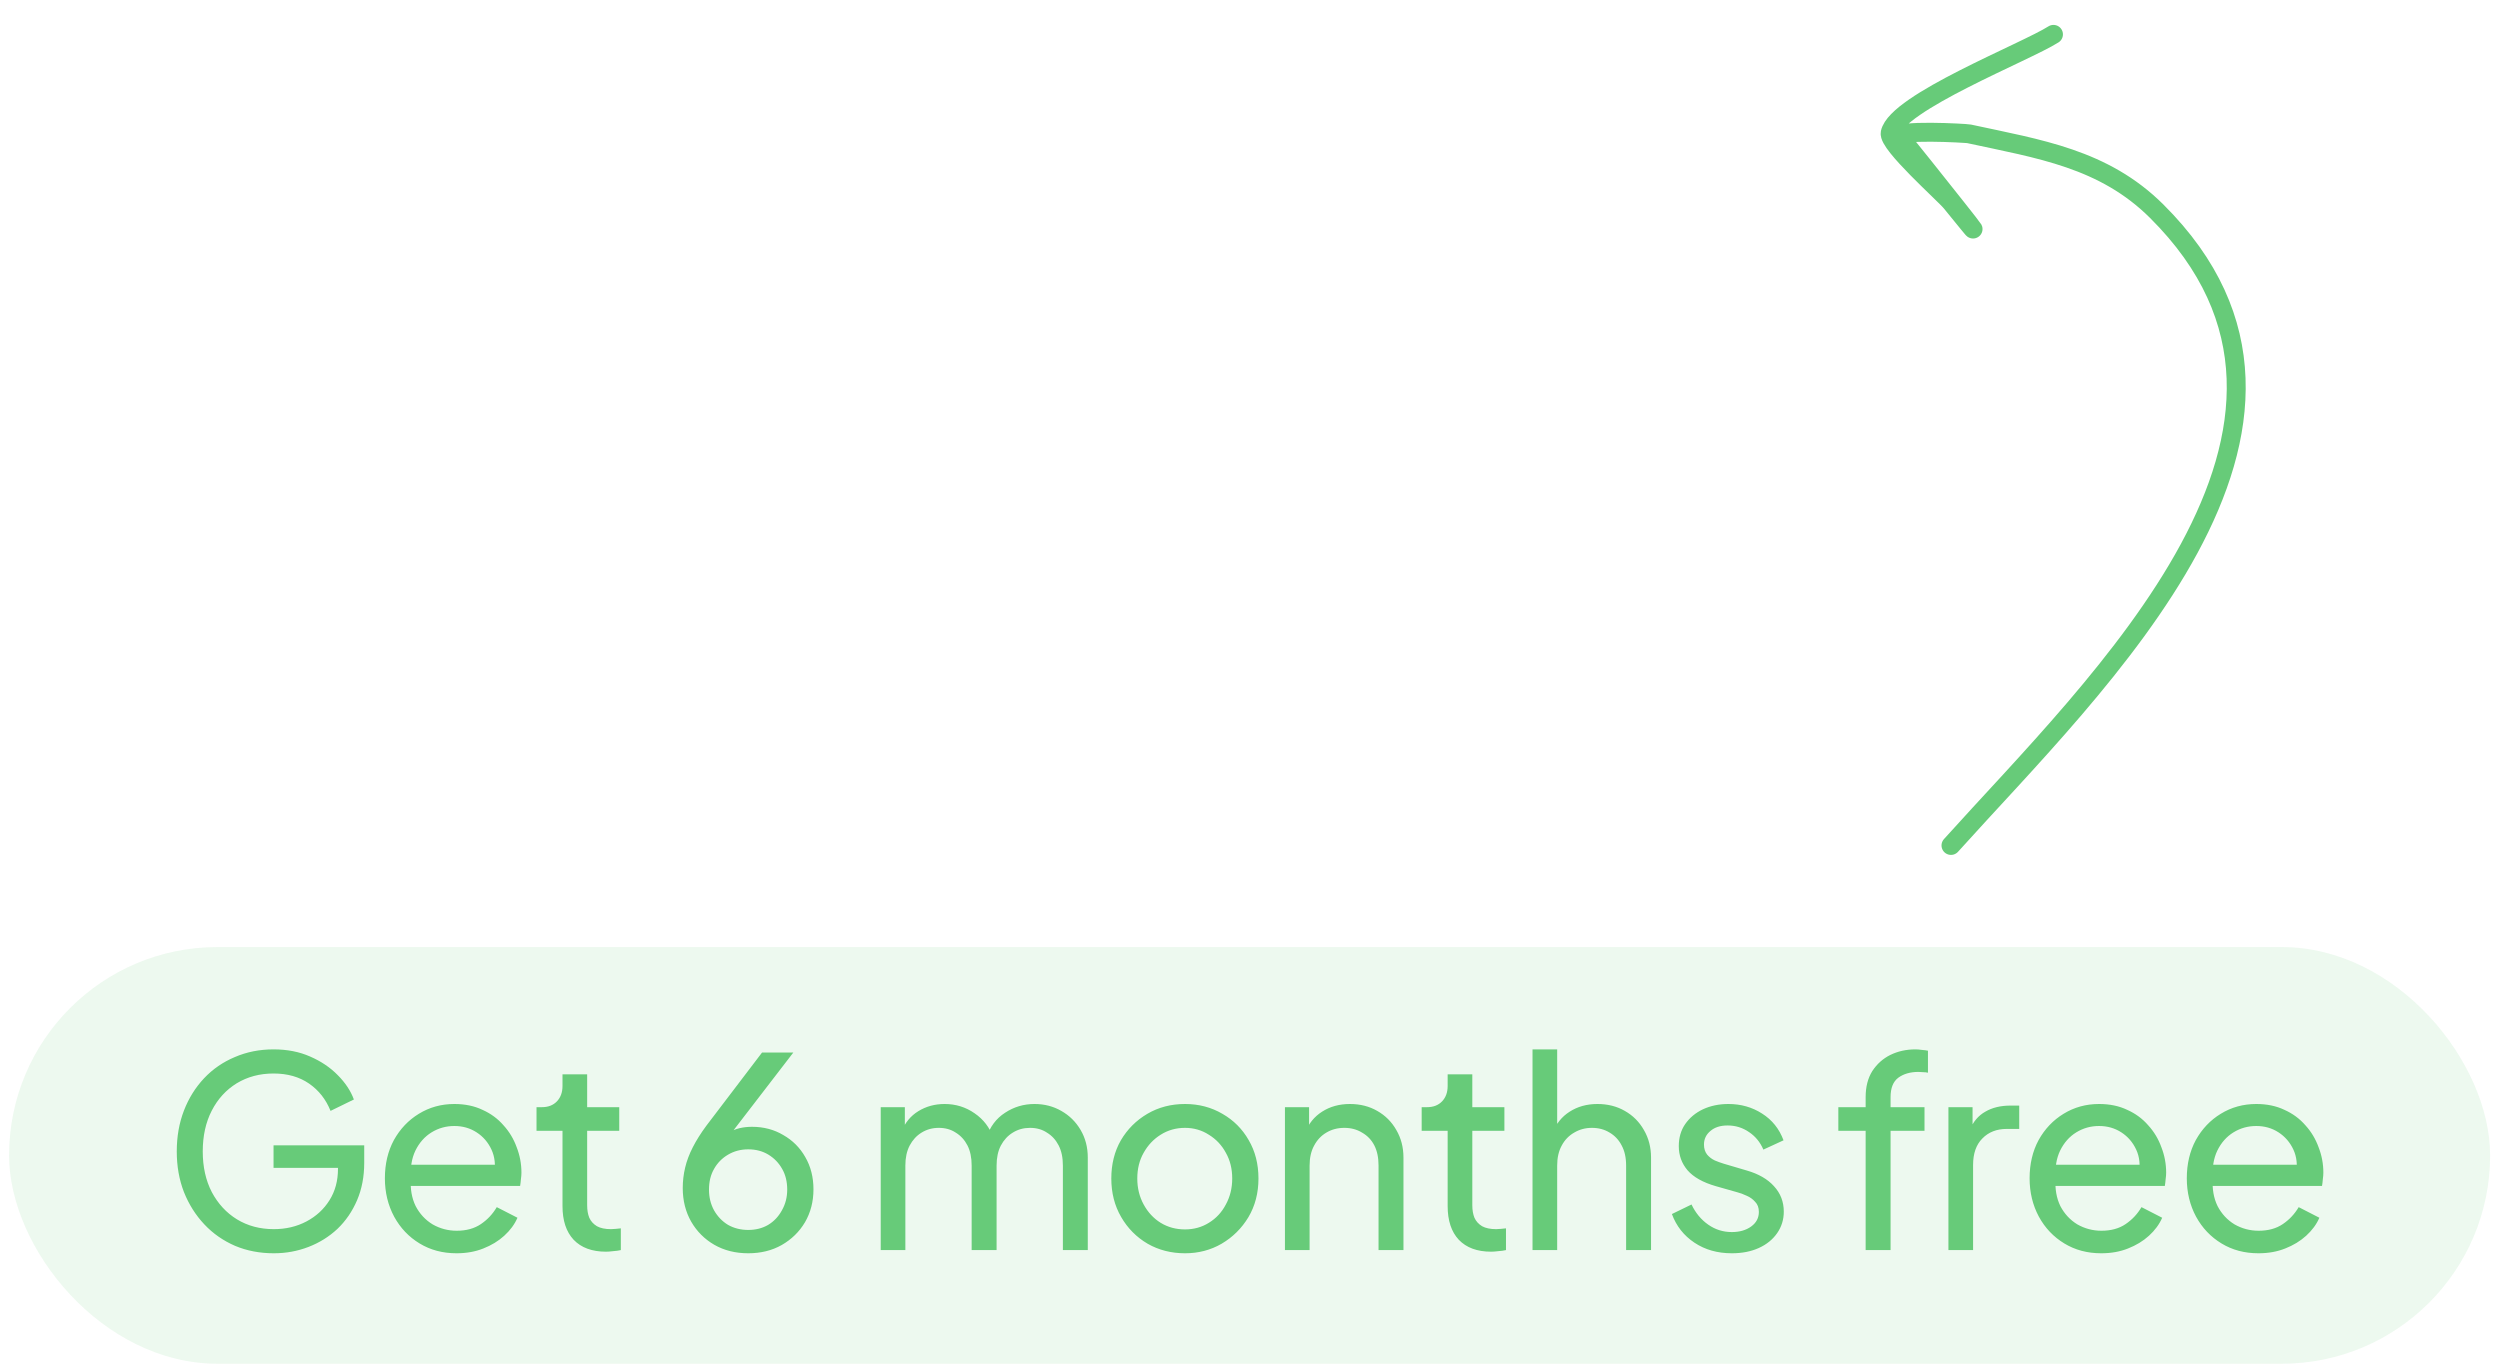
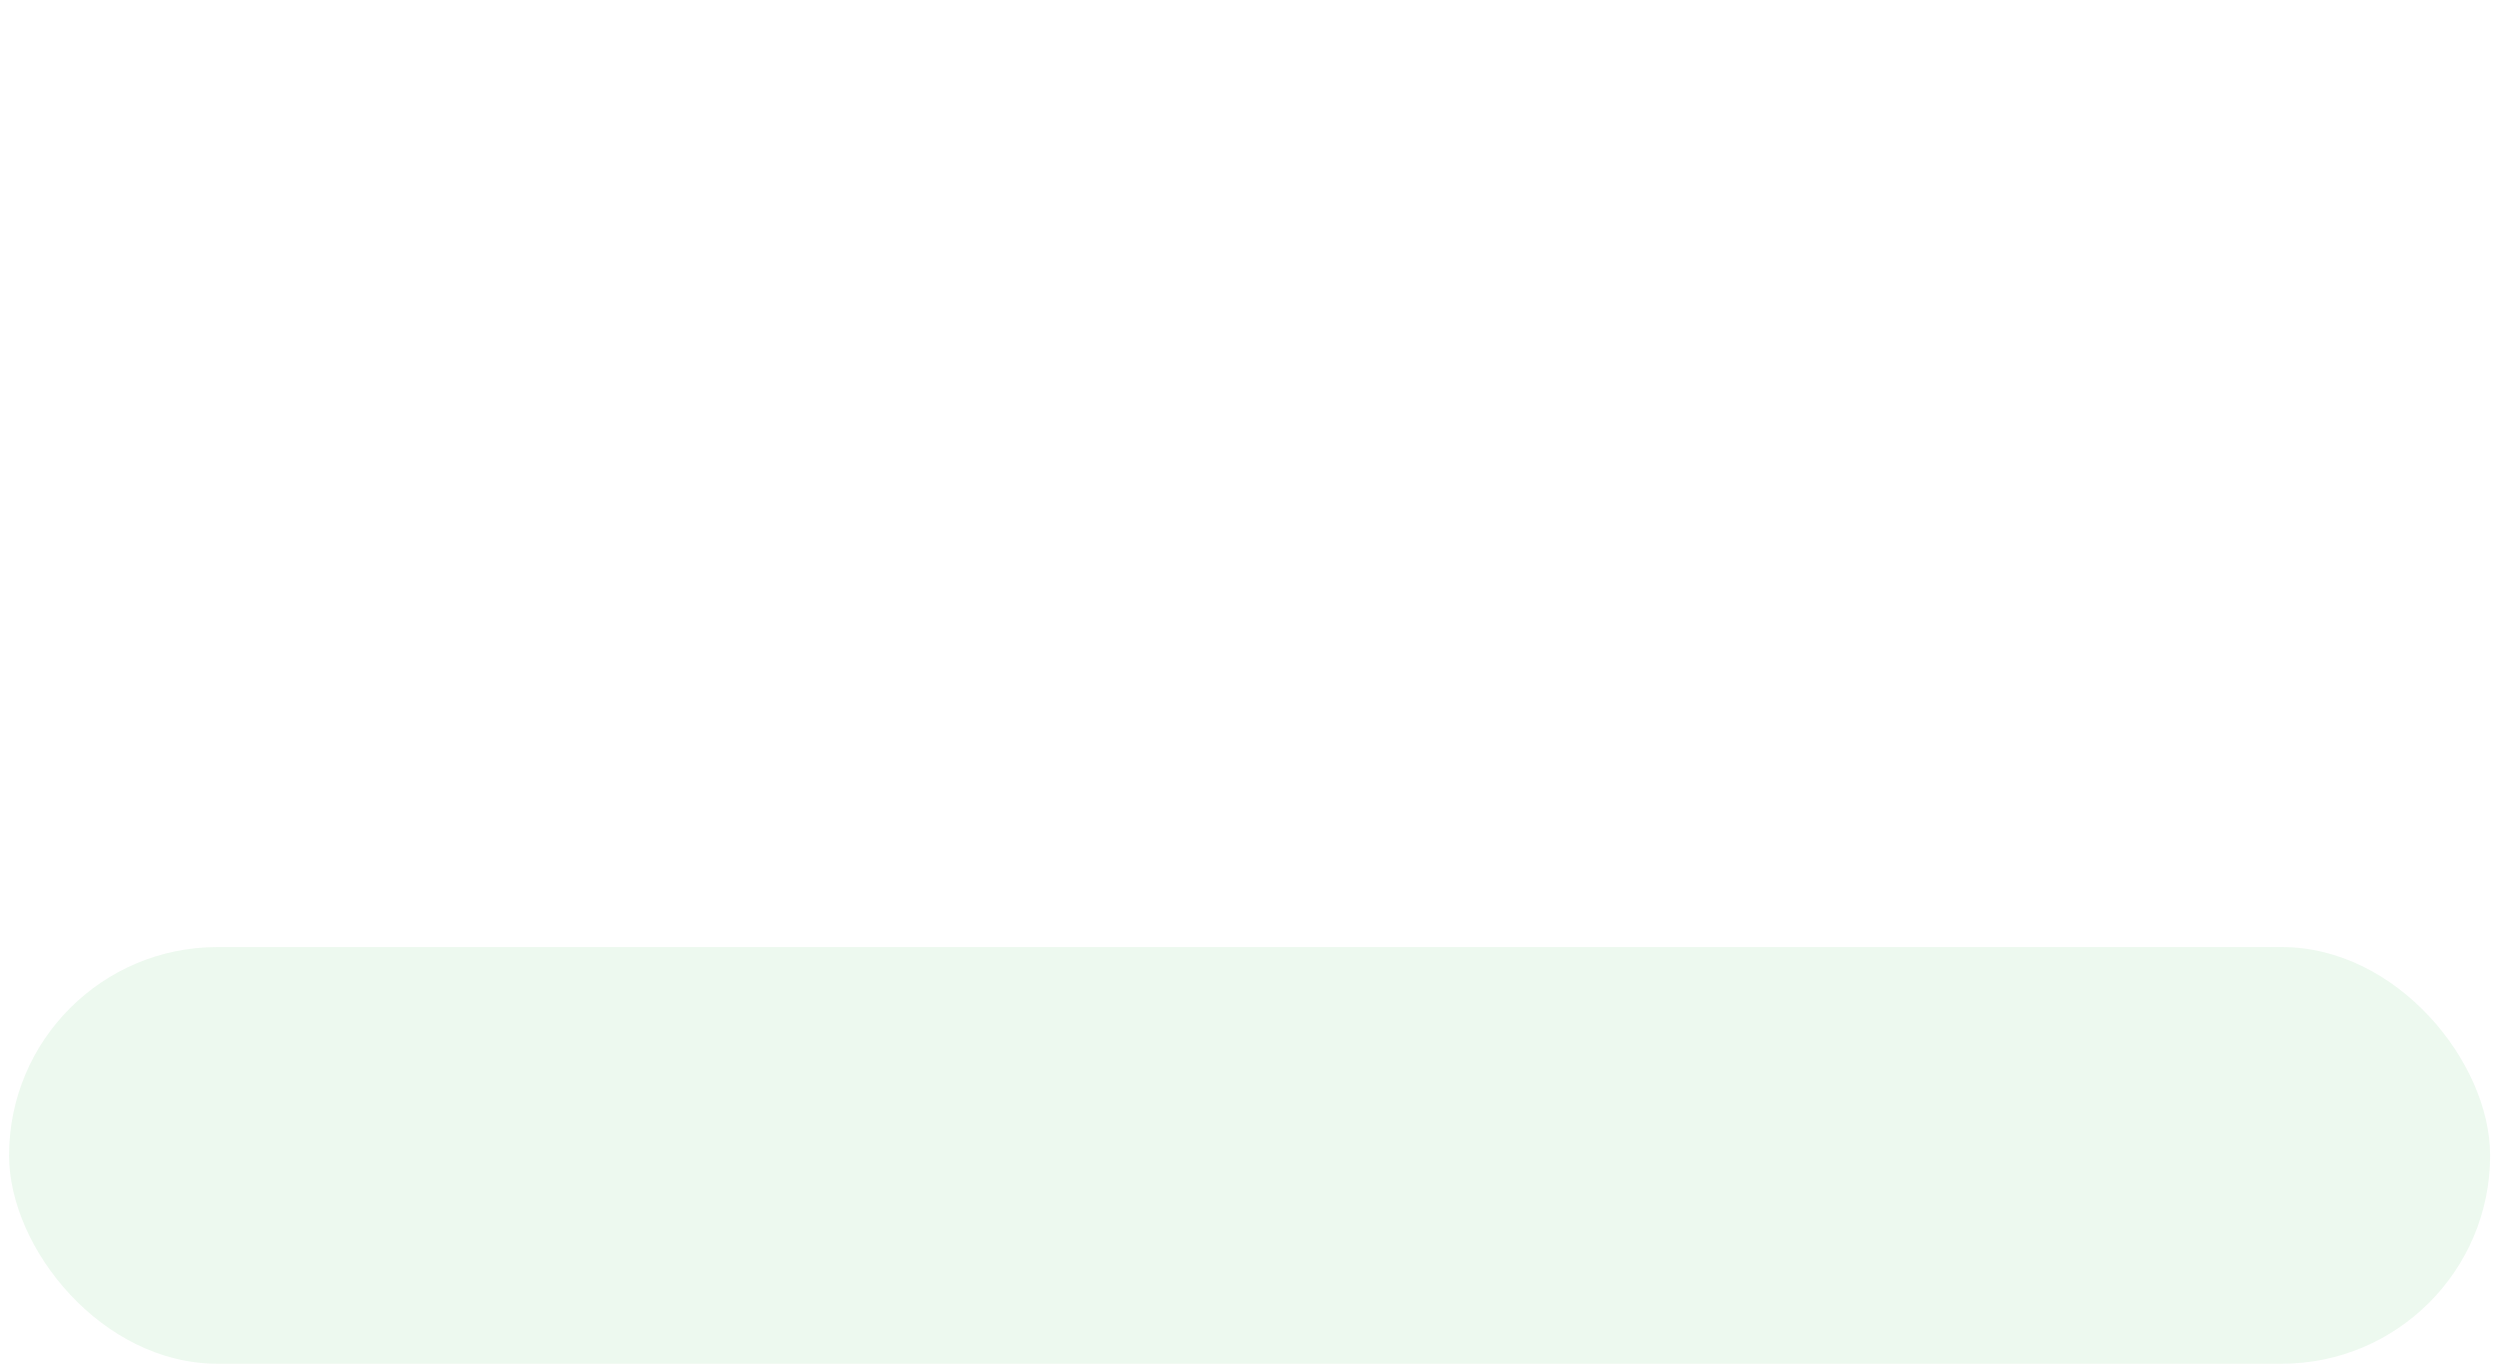
<svg xmlns="http://www.w3.org/2000/svg" width="132" height="72" viewBox="0 0 132 72" fill="none">
  <rect x="0.479" y="50.005" width="131" height="22" rx="11" fill="#67CB79" fill-opacity="0.12" />
-   <path d="M14.457 66.173C13.72 66.173 13.038 66.043 12.413 65.781C11.788 65.511 11.246 65.133 10.789 64.647C10.332 64.162 9.972 63.593 9.711 62.939C9.459 62.286 9.333 61.572 9.333 60.797C9.333 60.013 9.459 59.295 9.711 58.641C9.963 57.988 10.318 57.419 10.775 56.933C11.232 56.448 11.774 56.075 12.399 55.813C13.024 55.543 13.706 55.407 14.443 55.407C15.162 55.407 15.806 55.533 16.375 55.785C16.954 56.037 17.439 56.364 17.831 56.765C18.232 57.167 18.517 57.596 18.685 58.053L17.453 58.655C17.21 58.049 16.832 57.568 16.319 57.213C15.806 56.859 15.18 56.681 14.443 56.681C13.715 56.681 13.066 56.854 12.497 57.199C11.937 57.545 11.498 58.025 11.181 58.641C10.864 59.257 10.705 59.976 10.705 60.797C10.705 61.609 10.864 62.323 11.181 62.939C11.508 63.555 11.951 64.036 12.511 64.381C13.08 64.727 13.729 64.899 14.457 64.899C15.092 64.899 15.666 64.764 16.179 64.493C16.692 64.223 17.098 63.849 17.397 63.373C17.696 62.897 17.845 62.347 17.845 61.721V61.077L18.475 61.665H14.443V60.475H19.231V61.399C19.231 62.127 19.105 62.785 18.853 63.373C18.601 63.961 18.256 64.465 17.817 64.885C17.378 65.296 16.87 65.613 16.291 65.837C15.712 66.061 15.101 66.173 14.457 66.173ZM24.102 66.173C23.374 66.173 22.726 66.001 22.156 65.655C21.587 65.31 21.139 64.839 20.812 64.241C20.486 63.635 20.322 62.958 20.322 62.211C20.322 61.455 20.481 60.783 20.798 60.195C21.125 59.607 21.564 59.145 22.114 58.809C22.674 58.464 23.3 58.291 23.99 58.291C24.55 58.291 25.045 58.394 25.474 58.599C25.913 58.795 26.282 59.066 26.58 59.411C26.888 59.747 27.122 60.135 27.28 60.573C27.448 61.003 27.532 61.451 27.532 61.917C27.532 62.02 27.523 62.137 27.504 62.267C27.495 62.389 27.481 62.505 27.462 62.617H21.274V61.497H26.706L26.09 62.001C26.174 61.516 26.128 61.082 25.95 60.699C25.773 60.317 25.512 60.013 25.166 59.789C24.821 59.565 24.429 59.453 23.99 59.453C23.552 59.453 23.15 59.565 22.786 59.789C22.422 60.013 22.138 60.335 21.932 60.755C21.736 61.166 21.657 61.656 21.694 62.225C21.657 62.776 21.741 63.261 21.946 63.681C22.161 64.092 22.46 64.414 22.842 64.647C23.234 64.871 23.659 64.983 24.116 64.983C24.62 64.983 25.045 64.867 25.39 64.633C25.736 64.4 26.016 64.101 26.23 63.737L27.322 64.297C27.173 64.643 26.94 64.96 26.622 65.249C26.314 65.529 25.946 65.753 25.516 65.921C25.096 66.089 24.625 66.173 24.102 66.173ZM31.996 66.089C31.259 66.089 30.689 65.879 30.288 65.459C29.896 65.039 29.7 64.447 29.7 63.681V59.705H28.328V58.459H28.608C28.944 58.459 29.21 58.357 29.406 58.151C29.602 57.946 29.7 57.675 29.7 57.339V56.723H31.002V58.459H32.696V59.705H31.002V63.639C31.002 63.891 31.039 64.111 31.114 64.297C31.198 64.484 31.333 64.633 31.52 64.745C31.707 64.848 31.954 64.899 32.262 64.899C32.327 64.899 32.407 64.895 32.5 64.885C32.603 64.876 32.696 64.867 32.78 64.857V66.005C32.659 66.033 32.523 66.052 32.374 66.061C32.225 66.08 32.099 66.089 31.996 66.089ZM39.507 66.173C38.835 66.173 38.237 66.024 37.715 65.725C37.201 65.427 36.795 65.021 36.497 64.507C36.198 63.985 36.049 63.392 36.049 62.729C36.049 62.365 36.091 62.006 36.175 61.651C36.259 61.297 36.394 60.937 36.581 60.573C36.767 60.209 37.005 59.831 37.295 59.439L40.235 55.575H41.887L38.289 60.251L38.037 60.223C38.177 60.037 38.331 59.892 38.499 59.789C38.676 59.687 38.863 59.612 39.059 59.565C39.264 59.519 39.479 59.495 39.703 59.495C40.319 59.495 40.869 59.64 41.355 59.929C41.849 60.209 42.237 60.597 42.517 61.091C42.806 61.586 42.951 62.155 42.951 62.799C42.951 63.443 42.801 64.022 42.503 64.535C42.204 65.039 41.793 65.441 41.271 65.739C40.757 66.029 40.169 66.173 39.507 66.173ZM39.507 64.941C39.899 64.941 40.249 64.853 40.557 64.675C40.865 64.489 41.107 64.232 41.285 63.905C41.471 63.579 41.565 63.215 41.565 62.813C41.565 62.393 41.476 62.029 41.299 61.721C41.121 61.404 40.879 61.152 40.571 60.965C40.263 60.779 39.908 60.685 39.507 60.685C39.115 60.685 38.76 60.779 38.443 60.965C38.125 61.152 37.878 61.404 37.701 61.721C37.523 62.029 37.435 62.393 37.435 62.813C37.435 63.215 37.523 63.579 37.701 63.905C37.887 64.232 38.135 64.489 38.443 64.675C38.76 64.853 39.115 64.941 39.507 64.941ZM46.502 66.005V58.459H47.776V59.999L47.593 59.761C47.78 59.285 48.079 58.921 48.489 58.669C48.9 58.417 49.362 58.291 49.876 58.291C50.464 58.291 50.991 58.455 51.458 58.781C51.934 59.108 52.26 59.537 52.438 60.069L52.074 60.083C52.27 59.495 52.601 59.052 53.068 58.753C53.534 58.445 54.052 58.291 54.621 58.291C55.144 58.291 55.615 58.413 56.035 58.655C56.465 58.898 56.806 59.234 57.057 59.663C57.309 60.093 57.435 60.578 57.435 61.119V66.005H56.12V61.539C56.12 61.119 56.045 60.765 55.895 60.475C55.746 60.186 55.541 59.962 55.279 59.803C55.028 59.635 54.729 59.551 54.383 59.551C54.047 59.551 53.744 59.635 53.474 59.803C53.212 59.962 53.002 60.191 52.843 60.489C52.694 60.779 52.62 61.129 52.62 61.539V66.005H51.303V61.539C51.303 61.119 51.229 60.765 51.08 60.475C50.93 60.186 50.725 59.962 50.464 59.803C50.212 59.635 49.913 59.551 49.568 59.551C49.231 59.551 48.928 59.635 48.657 59.803C48.396 59.962 48.186 60.191 48.028 60.489C47.878 60.779 47.803 61.129 47.803 61.539V66.005H46.502ZM62.569 66.173C61.841 66.173 61.183 66.005 60.595 65.669C60.007 65.324 59.54 64.853 59.195 64.255C58.849 63.658 58.677 62.981 58.677 62.225C58.677 61.469 58.845 60.797 59.181 60.209C59.526 59.621 59.993 59.155 60.581 58.809C61.169 58.464 61.831 58.291 62.569 58.291C63.297 58.291 63.955 58.464 64.543 58.809C65.131 59.145 65.593 59.607 65.929 60.195C66.274 60.783 66.447 61.46 66.447 62.225C66.447 62.991 66.269 63.672 65.915 64.269C65.56 64.857 65.089 65.324 64.501 65.669C63.922 66.005 63.278 66.173 62.569 66.173ZM62.569 64.913C63.035 64.913 63.455 64.797 63.829 64.563C64.211 64.33 64.51 64.008 64.725 63.597C64.949 63.187 65.061 62.729 65.061 62.225C65.061 61.712 64.949 61.259 64.725 60.867C64.51 60.466 64.211 60.149 63.829 59.915C63.455 59.673 63.035 59.551 62.569 59.551C62.093 59.551 61.663 59.673 61.281 59.915C60.907 60.149 60.609 60.466 60.385 60.867C60.161 61.259 60.049 61.712 60.049 62.225C60.049 62.729 60.161 63.187 60.385 63.597C60.609 64.008 60.907 64.33 61.281 64.563C61.663 64.797 62.093 64.913 62.569 64.913ZM67.845 66.005V58.459H69.119V59.929L68.909 59.803C69.096 59.327 69.394 58.959 69.805 58.697C70.225 58.427 70.715 58.291 71.275 58.291C71.816 58.291 72.297 58.413 72.717 58.655C73.146 58.898 73.482 59.234 73.725 59.663C73.977 60.093 74.103 60.578 74.103 61.119V66.005H72.787V61.539C72.787 61.119 72.712 60.765 72.563 60.475C72.413 60.186 72.199 59.962 71.919 59.803C71.648 59.635 71.335 59.551 70.981 59.551C70.626 59.551 70.309 59.635 70.029 59.803C69.758 59.962 69.543 60.191 69.385 60.489C69.226 60.779 69.147 61.129 69.147 61.539V66.005H67.845ZM78.732 66.089C77.995 66.089 77.425 65.879 77.024 65.459C76.632 65.039 76.436 64.447 76.436 63.681V59.705H75.064V58.459H75.344C75.68 58.459 75.946 58.357 76.142 58.151C76.338 57.946 76.436 57.675 76.436 57.339V56.723H77.738V58.459H79.432V59.705H77.738V63.639C77.738 63.891 77.775 64.111 77.85 64.297C77.934 64.484 78.069 64.633 78.256 64.745C78.443 64.848 78.69 64.899 78.998 64.899C79.063 64.899 79.143 64.895 79.236 64.885C79.339 64.876 79.432 64.867 79.516 64.857V66.005C79.395 66.033 79.259 66.052 79.11 66.061C78.961 66.08 78.835 66.089 78.732 66.089ZM80.917 66.005V55.407H82.219V59.929L81.981 59.803C82.167 59.327 82.466 58.959 82.877 58.697C83.297 58.427 83.787 58.291 84.347 58.291C84.888 58.291 85.369 58.413 85.789 58.655C86.218 58.898 86.554 59.234 86.797 59.663C87.049 60.093 87.175 60.578 87.175 61.119V66.005H85.859V61.539C85.859 61.119 85.779 60.765 85.621 60.475C85.471 60.186 85.261 59.962 84.991 59.803C84.72 59.635 84.407 59.551 84.053 59.551C83.707 59.551 83.395 59.635 83.115 59.803C82.835 59.962 82.615 60.191 82.457 60.489C82.298 60.779 82.219 61.129 82.219 61.539V66.005H80.917ZM91.44 66.173C90.684 66.173 90.026 65.987 89.466 65.613C88.906 65.24 88.509 64.736 88.276 64.101L89.312 63.597C89.526 64.045 89.82 64.4 90.194 64.661C90.567 64.923 90.982 65.053 91.44 65.053C91.85 65.053 92.191 64.955 92.462 64.759C92.732 64.563 92.868 64.307 92.868 63.989C92.868 63.765 92.802 63.588 92.672 63.457C92.55 63.317 92.401 63.21 92.224 63.135C92.046 63.051 91.883 62.991 91.734 62.953L90.6 62.631C89.918 62.435 89.419 62.155 89.102 61.791C88.794 61.427 88.64 61.003 88.64 60.517C88.64 60.069 88.752 59.682 88.976 59.355C89.209 59.019 89.522 58.758 89.914 58.571C90.315 58.385 90.763 58.291 91.258 58.291C91.92 58.291 92.513 58.459 93.036 58.795C93.568 59.131 93.946 59.603 94.17 60.209L93.106 60.699C92.938 60.307 92.686 59.999 92.35 59.775C92.014 59.542 91.636 59.425 91.216 59.425C90.833 59.425 90.53 59.523 90.306 59.719C90.082 59.906 89.97 60.144 89.97 60.433C89.97 60.648 90.026 60.825 90.138 60.965C90.25 61.096 90.385 61.199 90.544 61.273C90.702 61.339 90.856 61.395 91.006 61.441L92.238 61.805C92.854 61.983 93.33 62.258 93.666 62.631C94.011 63.005 94.184 63.453 94.184 63.975C94.184 64.395 94.067 64.773 93.834 65.109C93.6 65.445 93.278 65.707 92.868 65.893C92.457 66.08 91.981 66.173 91.44 66.173ZM98.506 66.005V59.705H97.064V58.459H98.506V57.927C98.506 57.386 98.623 56.929 98.856 56.555C99.099 56.182 99.416 55.897 99.808 55.701C100.209 55.505 100.653 55.407 101.138 55.407C101.241 55.407 101.353 55.417 101.474 55.435C101.605 55.445 101.712 55.459 101.796 55.477V56.639C101.721 56.621 101.633 56.611 101.53 56.611C101.427 56.602 101.348 56.597 101.292 56.597C100.863 56.597 100.508 56.7 100.228 56.905C99.957 57.111 99.822 57.451 99.822 57.927V58.459H101.614V59.705H99.822V66.005H98.506ZM102.877 66.005V58.459H104.151V59.845L104.011 59.649C104.188 59.22 104.459 58.903 104.823 58.697C105.187 58.483 105.63 58.375 106.153 58.375H106.615V59.607H105.957C105.425 59.607 104.996 59.775 104.669 60.111C104.342 60.438 104.179 60.905 104.179 61.511V66.005H102.877ZM110.943 66.173C110.215 66.173 109.567 66.001 108.997 65.655C108.428 65.31 107.98 64.839 107.653 64.241C107.327 63.635 107.163 62.958 107.163 62.211C107.163 61.455 107.322 60.783 107.639 60.195C107.966 59.607 108.405 59.145 108.955 58.809C109.515 58.464 110.141 58.291 110.831 58.291C111.391 58.291 111.886 58.394 112.315 58.599C112.754 58.795 113.123 59.066 113.421 59.411C113.729 59.747 113.963 60.135 114.121 60.573C114.289 61.003 114.373 61.451 114.373 61.917C114.373 62.02 114.364 62.137 114.345 62.267C114.336 62.389 114.322 62.505 114.303 62.617H108.115V61.497H113.547L112.931 62.001C113.015 61.516 112.969 61.082 112.791 60.699C112.614 60.317 112.353 60.013 112.007 59.789C111.662 59.565 111.27 59.453 110.831 59.453C110.393 59.453 109.991 59.565 109.627 59.789C109.263 60.013 108.979 60.335 108.773 60.755C108.577 61.166 108.498 61.656 108.535 62.225C108.498 62.776 108.582 63.261 108.787 63.681C109.002 64.092 109.301 64.414 109.683 64.647C110.075 64.871 110.5 64.983 110.957 64.983C111.461 64.983 111.886 64.867 112.231 64.633C112.577 64.4 112.857 64.101 113.071 63.737L114.163 64.297C114.014 64.643 113.781 64.96 113.463 65.249C113.155 65.529 112.787 65.753 112.357 65.921C111.937 66.089 111.466 66.173 110.943 66.173ZM119.243 66.173C118.515 66.173 117.866 66.001 117.297 65.655C116.728 65.31 116.28 64.839 115.953 64.241C115.626 63.635 115.463 62.958 115.463 62.211C115.463 61.455 115.622 60.783 115.939 60.195C116.266 59.607 116.704 59.145 117.255 58.809C117.815 58.464 118.44 58.291 119.131 58.291C119.691 58.291 120.186 58.394 120.615 58.599C121.054 58.795 121.422 59.066 121.721 59.411C122.029 59.747 122.262 60.135 122.421 60.573C122.589 61.003 122.673 61.451 122.673 61.917C122.673 62.02 122.664 62.137 122.645 62.267C122.636 62.389 122.622 62.505 122.603 62.617H116.415V61.497H121.847L121.231 62.001C121.315 61.516 121.268 61.082 121.091 60.699C120.914 60.317 120.652 60.013 120.307 59.789C119.962 59.565 119.57 59.453 119.131 59.453C118.692 59.453 118.291 59.565 117.927 59.789C117.563 60.013 117.278 60.335 117.073 60.755C116.877 61.166 116.798 61.656 116.835 62.225C116.798 62.776 116.882 63.261 117.087 63.681C117.302 64.092 117.6 64.414 117.983 64.647C118.375 64.871 118.8 64.983 119.257 64.983C119.761 64.983 120.186 64.867 120.531 64.633C120.876 64.4 121.156 64.101 121.371 63.737L122.463 64.297C122.314 64.643 122.08 64.96 121.763 65.249C121.455 65.529 121.086 65.753 120.657 65.921C120.237 66.089 119.766 66.173 119.243 66.173Z" fill="#67CB79" />
-   <path d="M103.012 44.639C110.651 36.141 125.286 22.5 113.872 11.15C111.076 8.369 107.667 7.868 103.967 7.067C103.807 7.033 99.979 6.821 100.317 7.234C101.223 8.339 106.459 14.93 103.023 10.689C102.659 10.24 99.675 7.605 99.802 7.016C100.15 5.411 106.953 2.754 108.423 1.815" stroke="#67CB79" stroke-linecap="round" />
</svg>